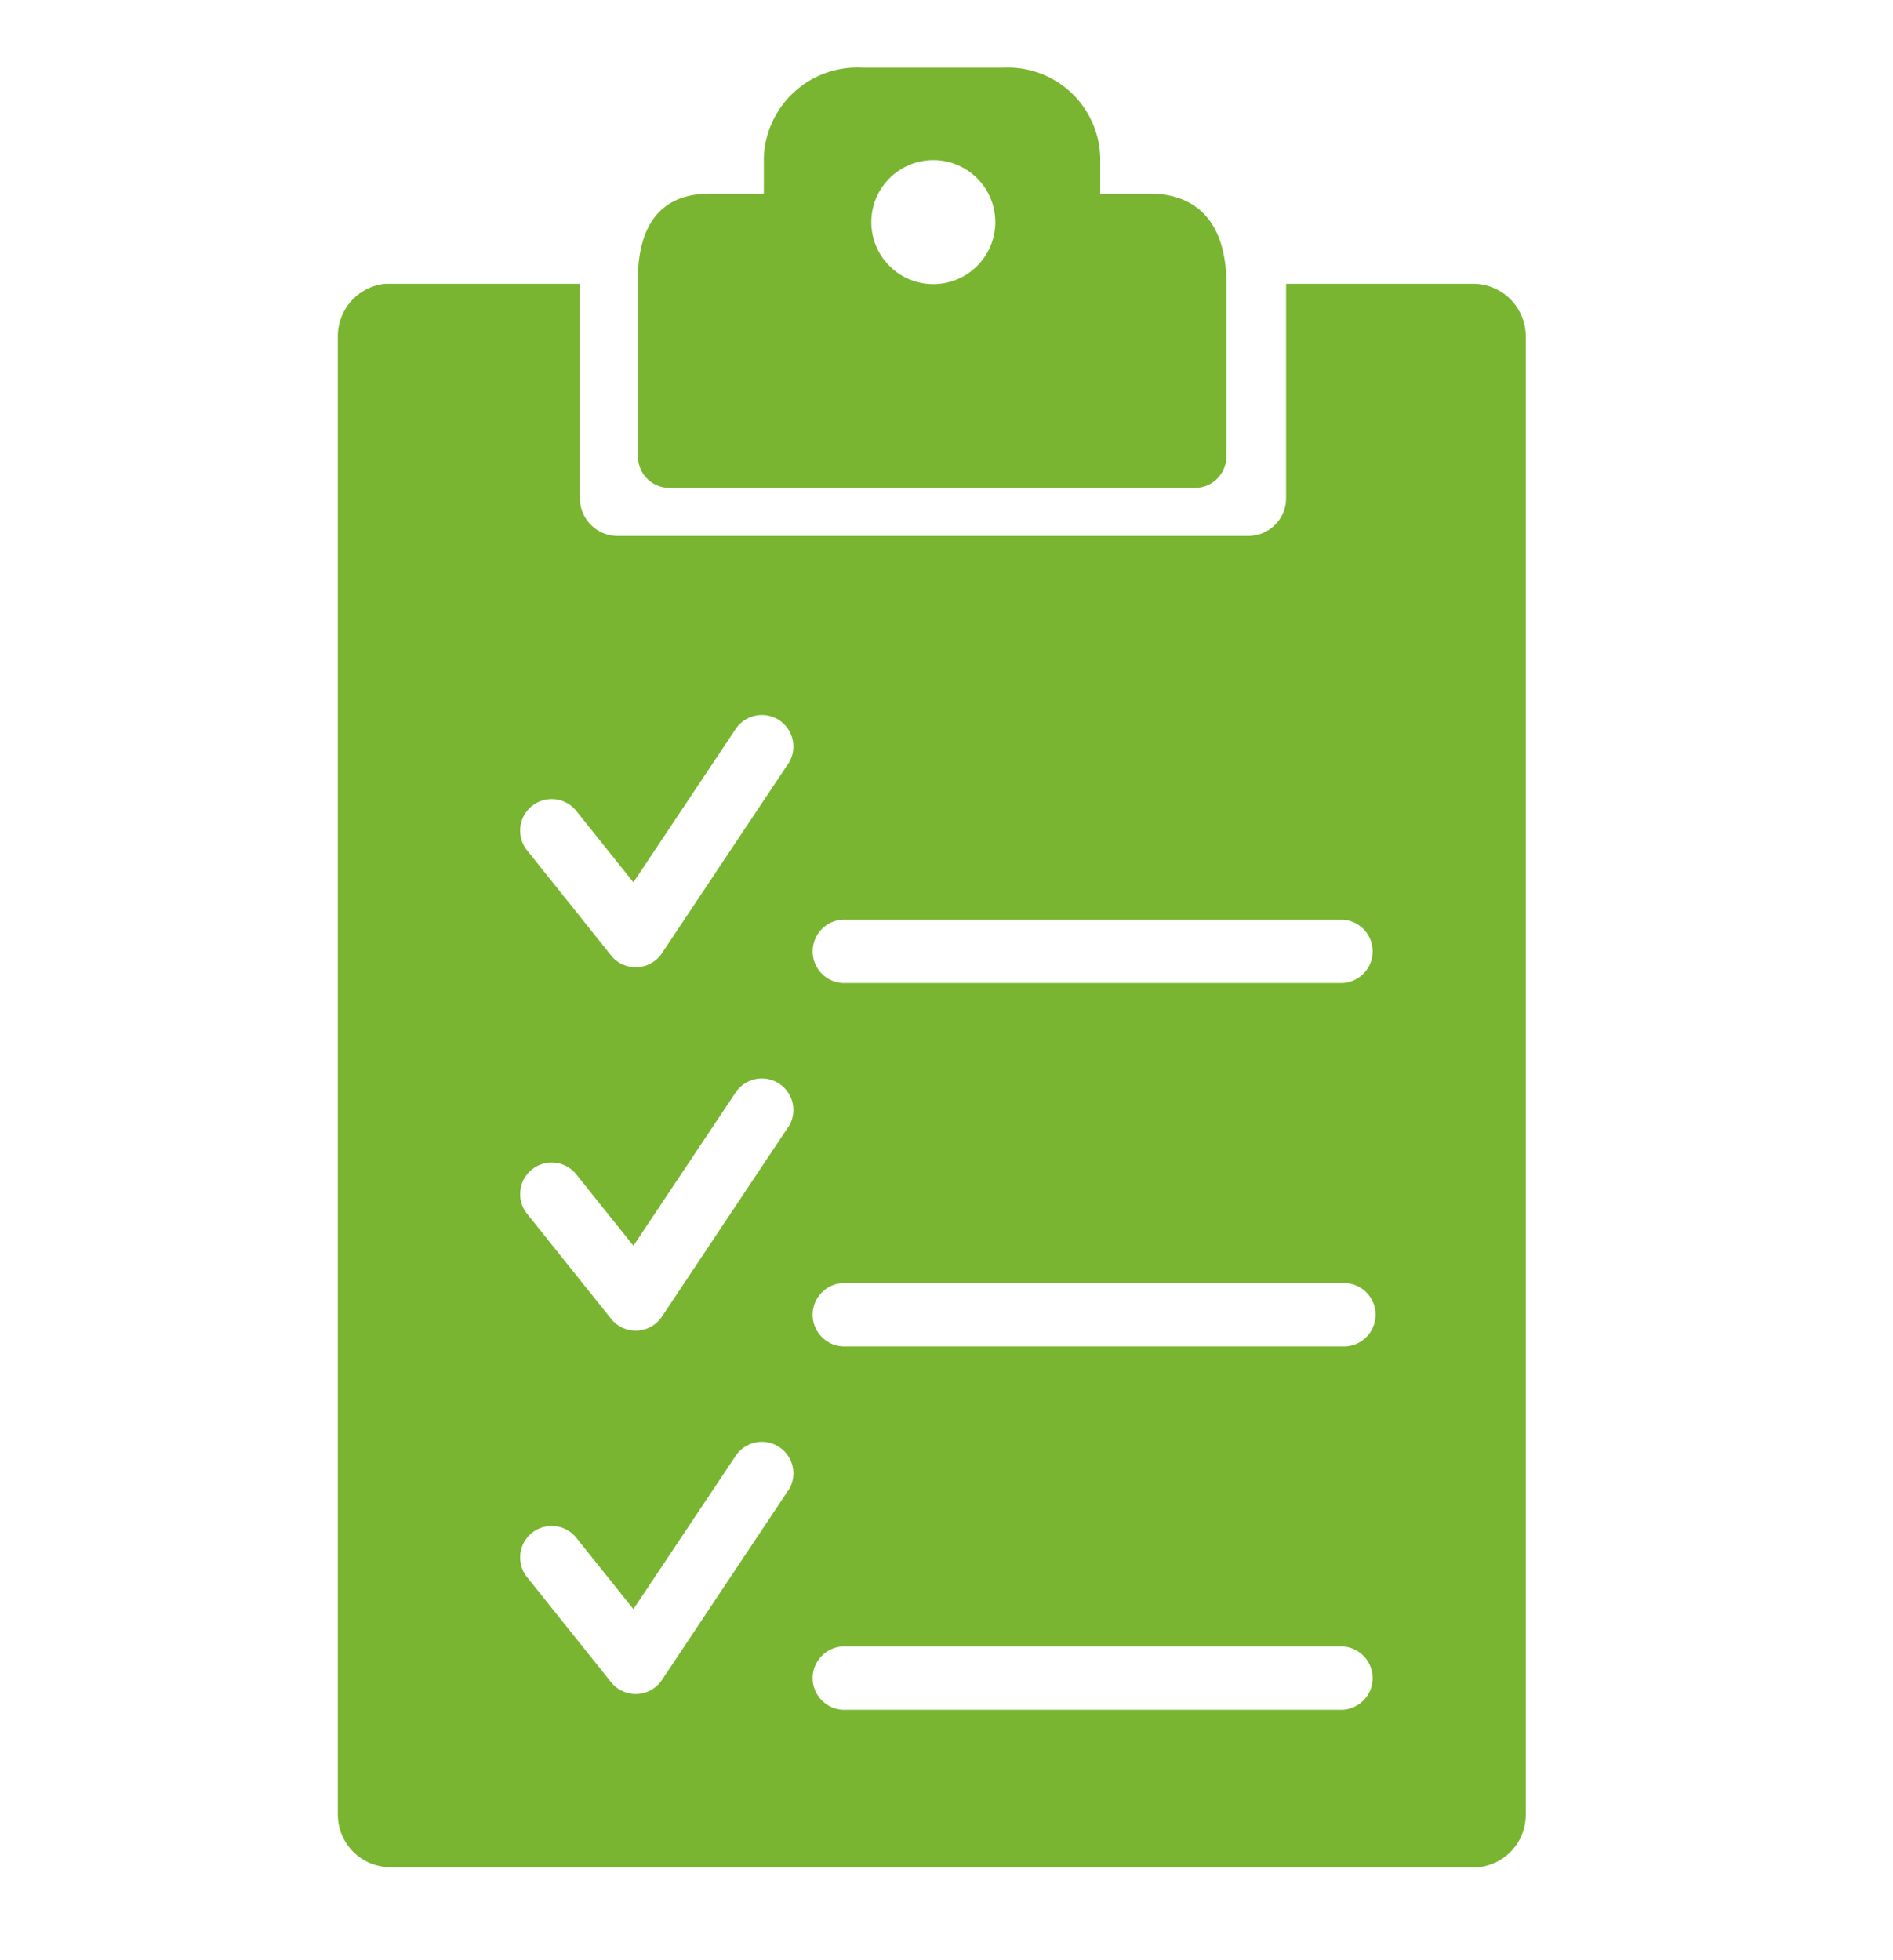
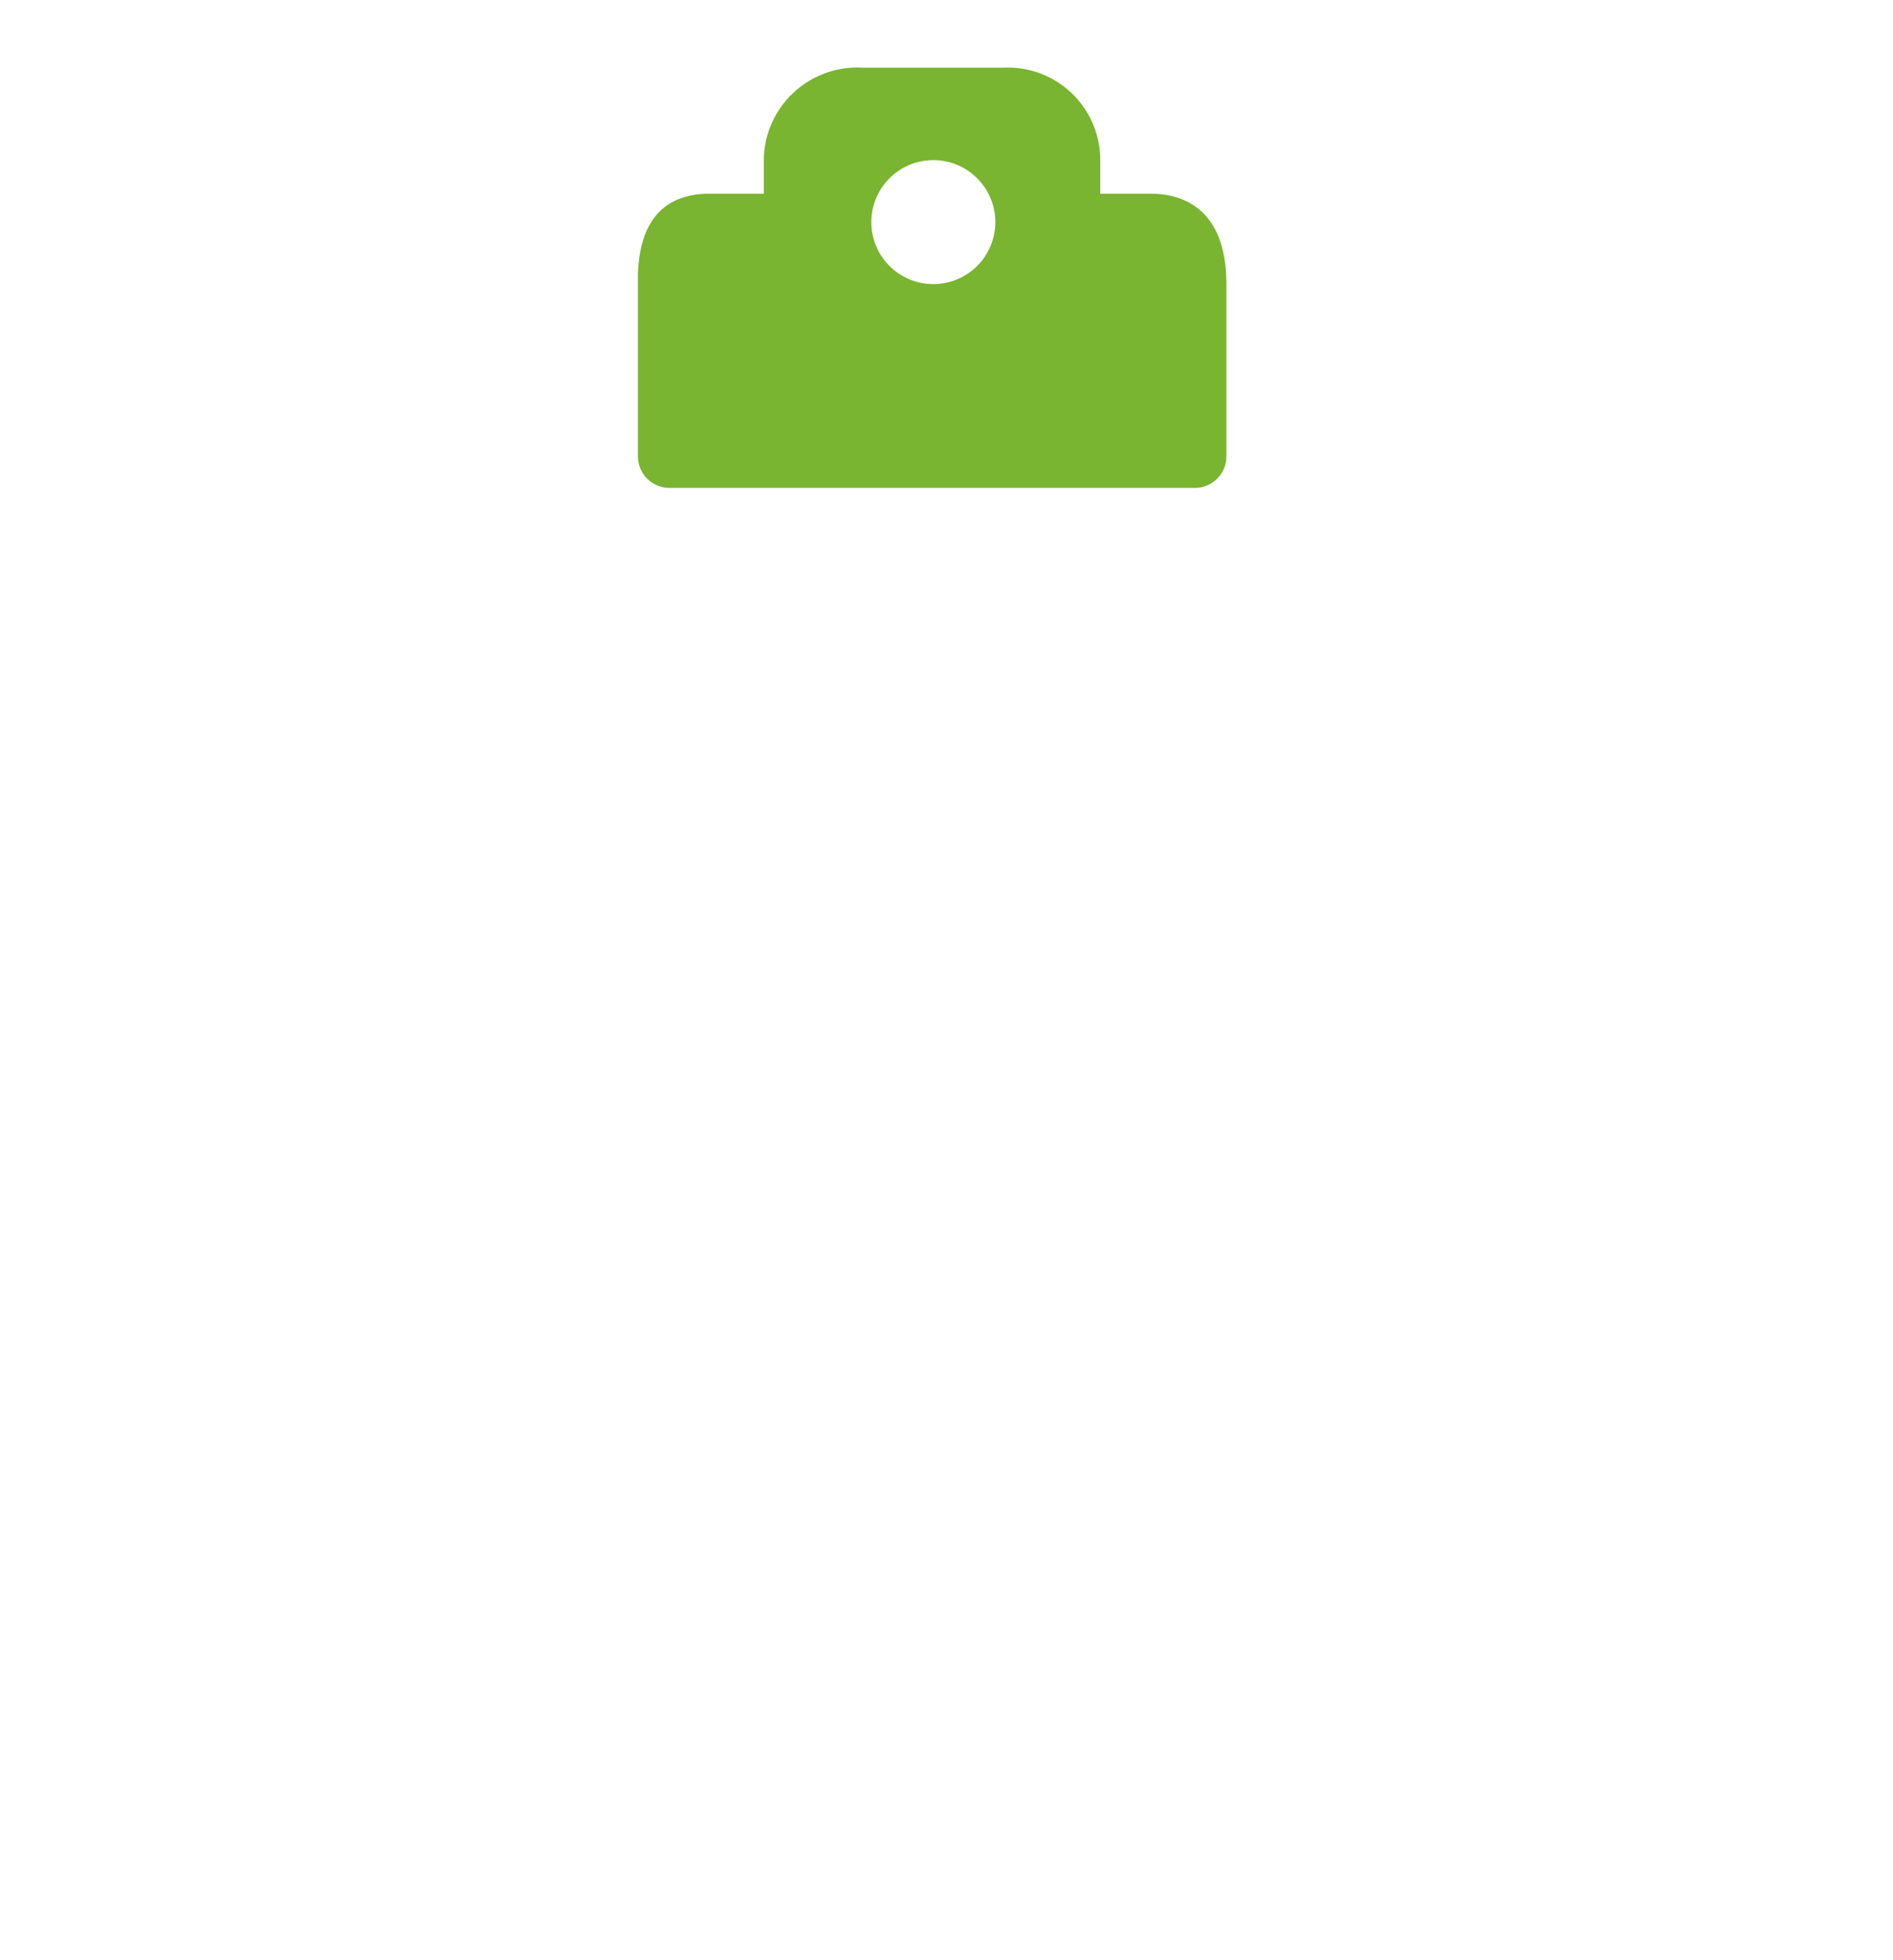
<svg xmlns="http://www.w3.org/2000/svg" width="28" height="29" viewBox="0 0 28 29">
  <g id="Grupo_6202" data-name="Grupo 6202" transform="translate(-9119 19184)">
    <g id="Grupo_6199" data-name="Grupo 6199" transform="translate(8947.029 -19463.441)">
      <path id="Trazado_820" data-name="Trazado 820" d="M218.59,282.307h-.749v-.528a1.367,1.367,0,0,0-1.424-1.337h-2.1a1.383,1.383,0,0,0-1.452,1.337v.528h-.805c-.926,0-1.041.768-1.057,1.181l0,.933v1.772a.466.466,0,0,0,.466.466h7.772a.466.466,0,0,0,.466-.466v-2.549C219.706,282.481,219.006,282.307,218.59,282.307Zm-3.218,1.337a.917.917,0,1,1,.917-.917A.917.917,0,0,1,215.372,283.644Z" transform="translate(-29.596 0)" fill="#79b530" />
-       <path id="Trazado_821" data-name="Trazado 821" d="M193.762,304.978h-2.768c0,.038,0,.073,0,.112v3.059a.559.559,0,0,1-.559.56h-9.327a.559.559,0,0,1-.56-.56v-2.127l0-1.044h-2.8c-.027,0-.054,0-.08,0a.779.779,0,0,0-.7.777v21.868a.779.779,0,0,0,.781.781h16.01a.769.769,0,0,0,.08,0,.779.779,0,0,0,.7-.777V305.759A.779.779,0,0,0,193.762,304.978Zm-10.135,17.856-1.865,2.8a.466.466,0,0,1-.752.033l-1.243-1.554a.466.466,0,1,1,.728-.583l.845,1.056,1.512-2.267a.466.466,0,0,1,.776.517Zm0-5.376-1.865,2.8a.466.466,0,0,1-.752.033l-1.243-1.554a.466.466,0,1,1,.728-.583l.845,1.056,1.512-2.267a.466.466,0,1,1,.776.517Zm0-5.376-1.865,2.8a.466.466,0,0,1-.752.033l-1.243-1.555a.466.466,0,1,1,.728-.583l.845,1.056,1.512-2.267a.466.466,0,1,1,.776.517Zm8.2,13.993h-7.345a.469.469,0,1,1,0-.937h7.345a.469.469,0,0,1,0,.937Zm0-5.376h-7.345a.469.469,0,1,1,0-.937h7.345a.469.469,0,1,1,0,.937Zm0-5.376h-7.345a.469.469,0,1,1,0-.937h7.345a.469.469,0,0,1,0,.937Z" transform="translate(0 -21.339)" fill="#79b530" />
    </g>
    <rect id="Rectángulo_3790" data-name="Rectángulo 3790" width="28" height="29" transform="translate(9119 -19184)" fill="none" opacity="0.305" />
  </g>
</svg>